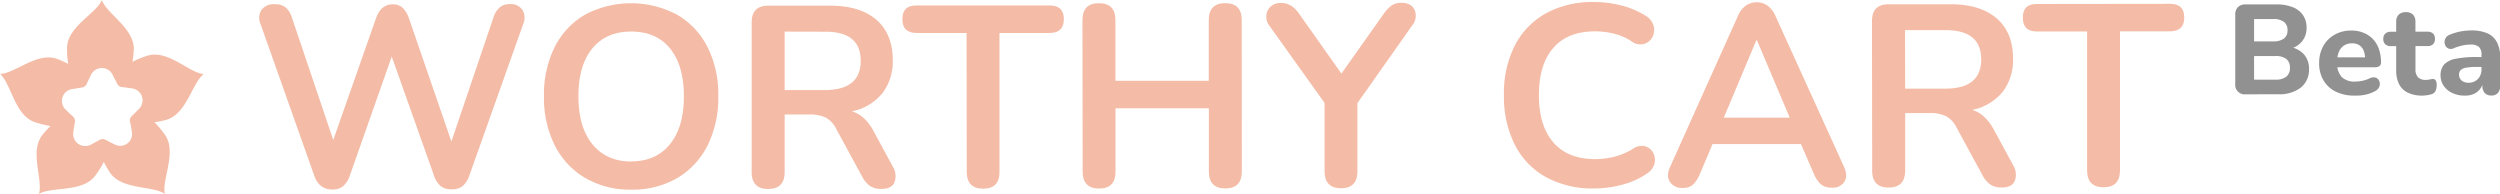
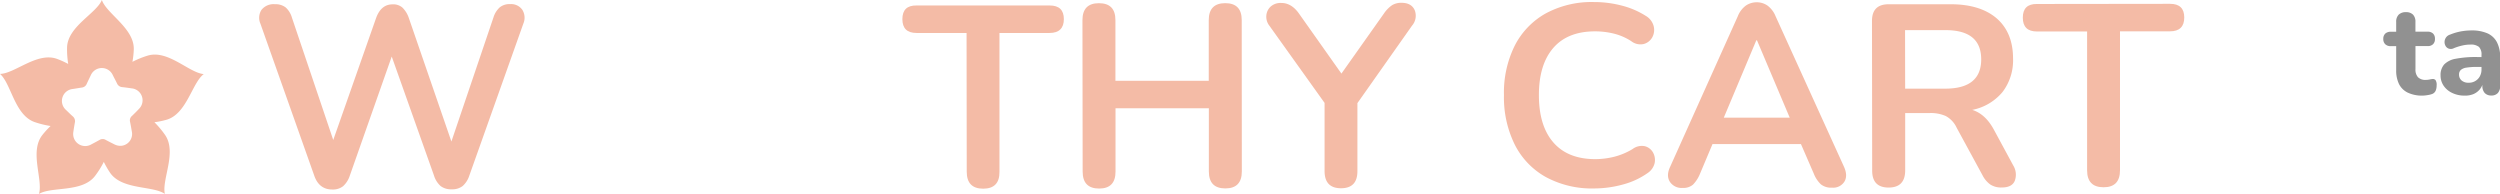
<svg xmlns="http://www.w3.org/2000/svg" viewBox="0 0 758.3 58.8">
  <defs>
    <style>.cls-1{fill:#f4bba6;}.cls-2{fill:#919191;}</style>
  </defs>
  <g id="Layer_2" data-name="Layer 2">
    <g id="Layer_1-2" data-name="Layer 1">
      <path class="cls-1" d="M44.86,16.85a28.13,28.13,0,0,0-4.69,1.9A26.06,26.06,0,0,0,40.58,15c.19-6.42-8.23-10.79-9.68-15C29.2,4.12,20.53,8,20.34,14.4a28.49,28.49,0,0,0,.35,5,25.94,25.94,0,0,0-3.43-1.55c-6-2.16-12.8,4.5-17.26,4.57C3.4,25.37,4.39,34.8,10.43,37a28.21,28.21,0,0,0,4.91,1.22A27.06,27.06,0,0,0,12.81,41c-3.92,5.08.32,13.57-1,17.83,3.81-2.33,13.09-.36,17-5.44a27.14,27.14,0,0,0,2.68-4.29,26.92,26.92,0,0,0,1.87,3.26c3.62,5.31,13,3.9,16.65,6.46-1-4.34,3.7-12.56.08-17.86a28.1,28.1,0,0,0-3.25-3.88,26,26,0,0,0,3.68-.76c6.16-1.8,7.72-11.16,11.28-13.85C57.37,22.1,51,15.05,44.86,16.85ZM42.18,33c-.7.75-1.43,1.47-2.17,2.18A1.77,1.77,0,0,0,39.46,37c.21,1,.37,2,.55,3a3.6,3.6,0,0,1-3.31,4.23,4,4,0,0,1-2-.44c-.88-.45-1.76-.88-2.63-1.35a1.76,1.76,0,0,0-1.86,0c-.84.47-1.69.92-2.54,1.37a3.65,3.65,0,0,1-5.43-3.74c.14-1,.29-1.9.46-2.85a1.91,1.91,0,0,0-.64-1.94c-.71-.62-1.37-1.29-2.05-1.94A3.64,3.64,0,0,1,22,27c.93-.13,1.86-.3,2.79-.44a1.82,1.82,0,0,0,1.53-1.16c.39-.86.81-1.7,1.21-2.55a3.65,3.65,0,0,1,6.69-.05c.42.85.88,1.67,1.28,2.52a1.85,1.85,0,0,0,1.64,1.11c1,.11,1.91.24,2.86.38A3.64,3.64,0,0,1,42.18,33Z" />
      <path class="cls-1" d="M100.78,57.48q-4,0-5.46-4.2L79,7.21A4.44,4.44,0,0,1,79.31,3,4.66,4.66,0,0,1,83.4,1.28a5,5,0,0,1,3.28,1,6.67,6.67,0,0,1,1.87,3.08l12.53,37.1,13-37c1-2.76,2.65-4.14,5-4.14a4.17,4.17,0,0,1,3,1A7.92,7.92,0,0,1,124,5.44l12.92,37.49L149.69,5.25a6.88,6.88,0,0,1,1.87-3,4.66,4.66,0,0,1,3.19-1,4.14,4.14,0,0,1,3.67,1.71,4.53,4.53,0,0,1,.32,4.21L142.34,53.3a7.14,7.14,0,0,1-2,3.12,5.13,5.13,0,0,1-3.35,1,5.2,5.2,0,0,1-3.36-1,7.11,7.11,0,0,1-2-3.2L118.82,17.15,106.08,53.34a7.35,7.35,0,0,1-2,3.13A5,5,0,0,1,100.78,57.48Z" />
-       <path class="cls-1" d="M191.47,57.52A26.85,26.85,0,0,1,177.55,54a23.79,23.79,0,0,1-9.25-9.85A32.19,32.19,0,0,1,165,29.25a32.16,32.16,0,0,1,3.26-15,23.71,23.71,0,0,1,9.19-9.8,29.8,29.8,0,0,1,27.91,0,23.72,23.72,0,0,1,9.22,9.78,31.81,31.81,0,0,1,3.29,14.89,32.41,32.41,0,0,1-3.25,15A24,24,0,0,1,205.43,54,26.88,26.88,0,0,1,191.47,57.52Zm0-8.57q7.56,0,11.77-5.24t4.19-14.51q0-9.36-4.19-14.5T191.41,9.57q-7.56,0-11.77,5.16t-4.19,14.51q0,9.29,4.23,14.5T191.46,49Z" />
-       <path class="cls-1" d="M233,57.32q-5,0-5-5.14L228,6.79c0-3.38,1.68-5.07,5.06-5.07l18.8,0q9,0,14,4.31c3.28,2.88,4.92,6.93,4.93,12.12a15.84,15.84,0,0,1-3.19,10.18,15.93,15.93,0,0,1-9.19,5.43q4,1.25,6.56,6l5.86,10.83a5.37,5.37,0,0,1,.51,4.6q-.81,2.12-4,2.11a6,6,0,0,1-3.43-.89,7.69,7.69,0,0,1-2.35-2.76l-7.89-14.5a7.67,7.67,0,0,0-3.32-3.54,11.31,11.31,0,0,0-4.87-.89H238l0,17.46Q238,57.31,233,57.32Zm5-30,12.16,0q10.92,0,10.91-8.9t-10.93-8.8L238,9.59Z" />
      <path class="cls-1" d="M298.23,57.23c-3.33,0-5-1.71-5-5.14L293.18,10,278,10q-4.29,0-4.29-4.2T278,1.66l40.39,0c2.86,0,4.29,1.37,4.3,4.13S321.22,10,318.36,10l-15.2,0,0,42.11Q303.21,57.22,298.23,57.23Z" />
      <path class="cls-1" d="M333.39,57.19c-3.32,0-5-1.71-5-5.14l-.06-45.93c0-3.43,1.66-5.15,5-5.15s5,1.71,5,5.14l0,18.4,28.31,0,0-18.4q0-5.14,5-5.15c3.33,0,5,1.71,5,5.14L376.67,52q0,5.15-5,5.15c-3.33,0-5-1.71-5-5.14l0-19.18-28.31,0,0,19.19Q338.38,57.19,333.39,57.19Z" />
      <path class="cls-1" d="M406.77,57.1c-3.33,0-5-1.74-5-5.22l0-20.67L385,7.76a4.4,4.4,0,0,1-.9-3A4.17,4.17,0,0,1,385.41,2,4.54,4.54,0,0,1,388.69.9c2,0,3.79,1.06,5.3,3.19l12.89,18.23L419.81,4.05a9.56,9.56,0,0,1,2.41-2.46A5.31,5.31,0,0,1,425.1.85q3,0,4,2.22a4.6,4.6,0,0,1-.81,4.72L411.73,31.28l0,20.59Q411.76,57.09,406.77,57.1Z" />
      <path class="cls-1" d="M483.58,57.16a29.38,29.38,0,0,1-14.7-3.46,23.2,23.2,0,0,1-9.41-9.81,32.26,32.26,0,0,1-3.29-15,32,32,0,0,1,3.25-15,23.36,23.36,0,0,1,9.39-9.8A29.32,29.32,0,0,1,483.51.62a33.13,33.13,0,0,1,8.42,1.08,25,25,0,0,1,7.26,3.11A5.1,5.1,0,0,1,501.61,8a4.64,4.64,0,0,1-.46,3.35,4.23,4.23,0,0,1-2.57,2,4.55,4.55,0,0,1-3.83-.89,17.34,17.34,0,0,0-5.22-2.26,23.78,23.78,0,0,0-5.7-.69q-8.34,0-12.7,5.05t-4.35,14.31q0,9.29,4.39,14.34t12.71,5.06a24.06,24.06,0,0,0,5.85-.75,20.47,20.47,0,0,0,5.46-2.31,4.62,4.62,0,0,1,3.74-.86,4,4,0,0,1,2.46,1.9,4.65,4.65,0,0,1,.51,3.16,5,5,0,0,1-2.1,3.05,23.21,23.21,0,0,1-7.45,3.48A33,33,0,0,1,483.58,57.16Z" />
      <path class="cls-1" d="M510.41,57a4.26,4.26,0,0,1-3.91-1.87c-.78-1.25-.75-2.75.08-4.52L527.11,4.93a7.41,7.41,0,0,1,2.45-3.24,5.84,5.84,0,0,1,3.31-1,5.72,5.72,0,0,1,3.24,1,7.5,7.5,0,0,1,2.46,3.24l20.72,45.59c.83,1.82.89,3.34.16,4.56a4,4,0,0,1-3.74,1.84,5,5,0,0,1-3.39-1,8.89,8.89,0,0,1-2.15-3.23l-3.91-9-26.82,0-3.81,9.05A10.25,10.25,0,0,1,513.52,56,4.46,4.46,0,0,1,510.41,57Zm22.32-44.79-9.87,23.48,20,0-9.93-23.46Z" />
      <path class="cls-1" d="M572.87,56.89q-5,0-5-5.14l-.06-45.39c0-3.38,1.68-5.07,5.06-5.07l18.8,0q9,0,14,4.31c3.28,2.88,4.92,6.93,4.93,12.12a15.84,15.84,0,0,1-3.19,10.18,15.9,15.9,0,0,1-9.19,5.43q4,1.25,6.56,6l5.86,10.83a5.34,5.34,0,0,1,.51,4.6q-.81,2.12-4,2.11a6,6,0,0,1-3.43-.89,7.69,7.69,0,0,1-2.35-2.76l-7.89-14.5a7.62,7.62,0,0,0-3.32-3.54,11.31,11.31,0,0,0-4.87-.89h-7.41l0,17.46C577.86,55.16,576.19,56.88,572.87,56.89Zm5-30,12.16,0q10.92,0,10.91-8.9T590,9.14l-12.16,0Z" />
      <path class="cls-1" d="M638.06,56.8c-3.33,0-5-1.71-5-5.14l0-42.11-15.21,0q-4.29,0-4.29-4.2t4.28-4.14l40.39-.05c2.86,0,4.29,1.37,4.3,4.13s-1.43,4.21-4.29,4.21l-15.2,0,0,42.11C643.05,55.08,641.38,56.8,638.06,56.8Z" />
-       <path class="cls-2" d="M681.12,28.61A2.85,2.85,0,0,1,678,25.47v-21a3.11,3.11,0,0,1,.82-2.32,3.13,3.13,0,0,1,2.32-.81h9.36a12.84,12.84,0,0,1,4.95.85,6.74,6.74,0,0,1,3.12,2.44,6.64,6.64,0,0,1,1.06,3.79,6.3,6.3,0,0,1-1.39,4.14,6.76,6.76,0,0,1-3.83,2.28v-.62a7.51,7.51,0,0,1,4.39,2.23,6.41,6.41,0,0,1,1.57,4.47,6.89,6.89,0,0,1-2.52,5.67,10.74,10.74,0,0,1-6.92,2Zm2.59-16.06h5.73a5.32,5.32,0,0,0,3.32-.85,3,3,0,0,0,1.09-2.55,3,3,0,0,0-1.09-2.52,5.32,5.32,0,0,0-3.32-.85h-5.73Zm0,11.61h6.38a5.29,5.29,0,0,0,3.41-.91,3.32,3.32,0,0,0,1.08-2.69,3.25,3.25,0,0,0-1.08-2.67,5.35,5.35,0,0,0-3.41-.89h-6.38Z" />
-       <path class="cls-2" d="M714.24,29a12.63,12.63,0,0,1-5.79-1.22,8.71,8.71,0,0,1-3.71-3.44,10.16,10.16,0,0,1-1.3-5.24A10.44,10.44,0,0,1,704.68,14a8.9,8.9,0,0,1,3.46-3.48,10.07,10.07,0,0,1,5.05-1.26,9.73,9.73,0,0,1,3.71.68,8.26,8.26,0,0,1,2.87,1.93,8.37,8.37,0,0,1,1.82,3.06,12.36,12.36,0,0,1,.62,4,1.32,1.32,0,0,1-.47,1.1,2.17,2.17,0,0,1-1.35.37H708.24v-3H718l-.62.54a6.62,6.62,0,0,0-.47-2.65,3.44,3.44,0,0,0-1.33-1.61,4,4,0,0,0-2.15-.54,4.33,4.33,0,0,0-2.43.66,4.14,4.14,0,0,0-1.55,1.9,7.36,7.36,0,0,0-.54,3v.31a6,6,0,0,0,1.37,4.34,5.5,5.5,0,0,0,4.08,1.39,11.76,11.76,0,0,0,2.13-.23,9.07,9.07,0,0,0,2.24-.74,2.61,2.61,0,0,1,1.59-.29,1.73,1.73,0,0,1,1.08.64,2.18,2.18,0,0,1,.45,1.16,2.27,2.27,0,0,1-.29,1.3,2.68,2.68,0,0,1-1.16,1.06,10.86,10.86,0,0,1-3,1.1A14.35,14.35,0,0,1,714.24,29Z" />
      <path class="cls-2" d="M734.82,29a10,10,0,0,1-4.47-.89,5.78,5.78,0,0,1-2.67-2.59,9.42,9.42,0,0,1-.87-4.29V14h-1.62a2.31,2.31,0,0,1-1.69-.58,2.1,2.1,0,0,1-.6-1.59,2.13,2.13,0,0,1,.6-1.64,2.39,2.39,0,0,1,1.69-.56h1.62V6.67a3,3,0,0,1,.77-2.23,3,3,0,0,1,2.17-.75,2.92,2.92,0,0,1,2.17.75,3.09,3.09,0,0,1,.73,2.23V9.61h3.68a2.31,2.31,0,0,1,1.66.56,2.16,2.16,0,0,1,.58,1.64A2.13,2.13,0,0,1,738,13.4a2.24,2.24,0,0,1-1.66.58h-3.68v7a3.43,3.43,0,0,0,.76,2.44,3.16,3.16,0,0,0,2.41.81,5.37,5.37,0,0,0,1.09-.11,7,7,0,0,1,.93-.16,1.11,1.11,0,0,1,.89.33,2.54,2.54,0,0,1,.34,1.61,4,4,0,0,1-.3,1.62,1.91,1.91,0,0,1-1.09,1,6.71,6.71,0,0,1-1.37.33A9.89,9.89,0,0,1,734.82,29Z" />
      <path class="cls-2" d="M747.55,29a8.4,8.4,0,0,1-3.75-.81A6.43,6.43,0,0,1,741.2,26a5.49,5.49,0,0,1-.93-3.13,4.82,4.82,0,0,1,1.09-3.31,6.37,6.37,0,0,1,3.52-1.74,31.89,31.89,0,0,1,6.46-.52h2v3h-2a19.43,19.43,0,0,0-3.19.21,3.29,3.29,0,0,0-1.75.72,1.86,1.86,0,0,0-.52,1.39,2.31,2.31,0,0,0,.76,1.78,3.12,3.12,0,0,0,2.18.69,3.71,3.71,0,0,0,3.37-1.95,4.28,4.28,0,0,0,.5-2.07V16.65a3.22,3.22,0,0,0-.77-2.42,3.89,3.89,0,0,0-2.63-.71,11.16,11.16,0,0,0-2.27.25,16.38,16.38,0,0,0-2.68.83,2,2,0,0,1-1.51.17,1.75,1.75,0,0,1-1-.77,2.32,2.32,0,0,1-.35-1.24,2.46,2.46,0,0,1,.39-1.31,2.29,2.29,0,0,1,1.28-.95,16.46,16.46,0,0,1,3.42-1,18,18,0,0,1,3-.27,11.83,11.83,0,0,1,4.89.87,6,6,0,0,1,2.89,2.67,9.79,9.79,0,0,1,1,4.63V26a3.21,3.21,0,0,1-.69,2.2,2.56,2.56,0,0,1-2,.77,2.63,2.63,0,0,1-2-.77,3.16,3.16,0,0,1-.71-2.2V24.54l.27.24a4.94,4.94,0,0,1-1,2.26,5.08,5.08,0,0,1-1.91,1.47A6.46,6.46,0,0,1,747.55,29Z" />
    </g>
  </g>
</svg>